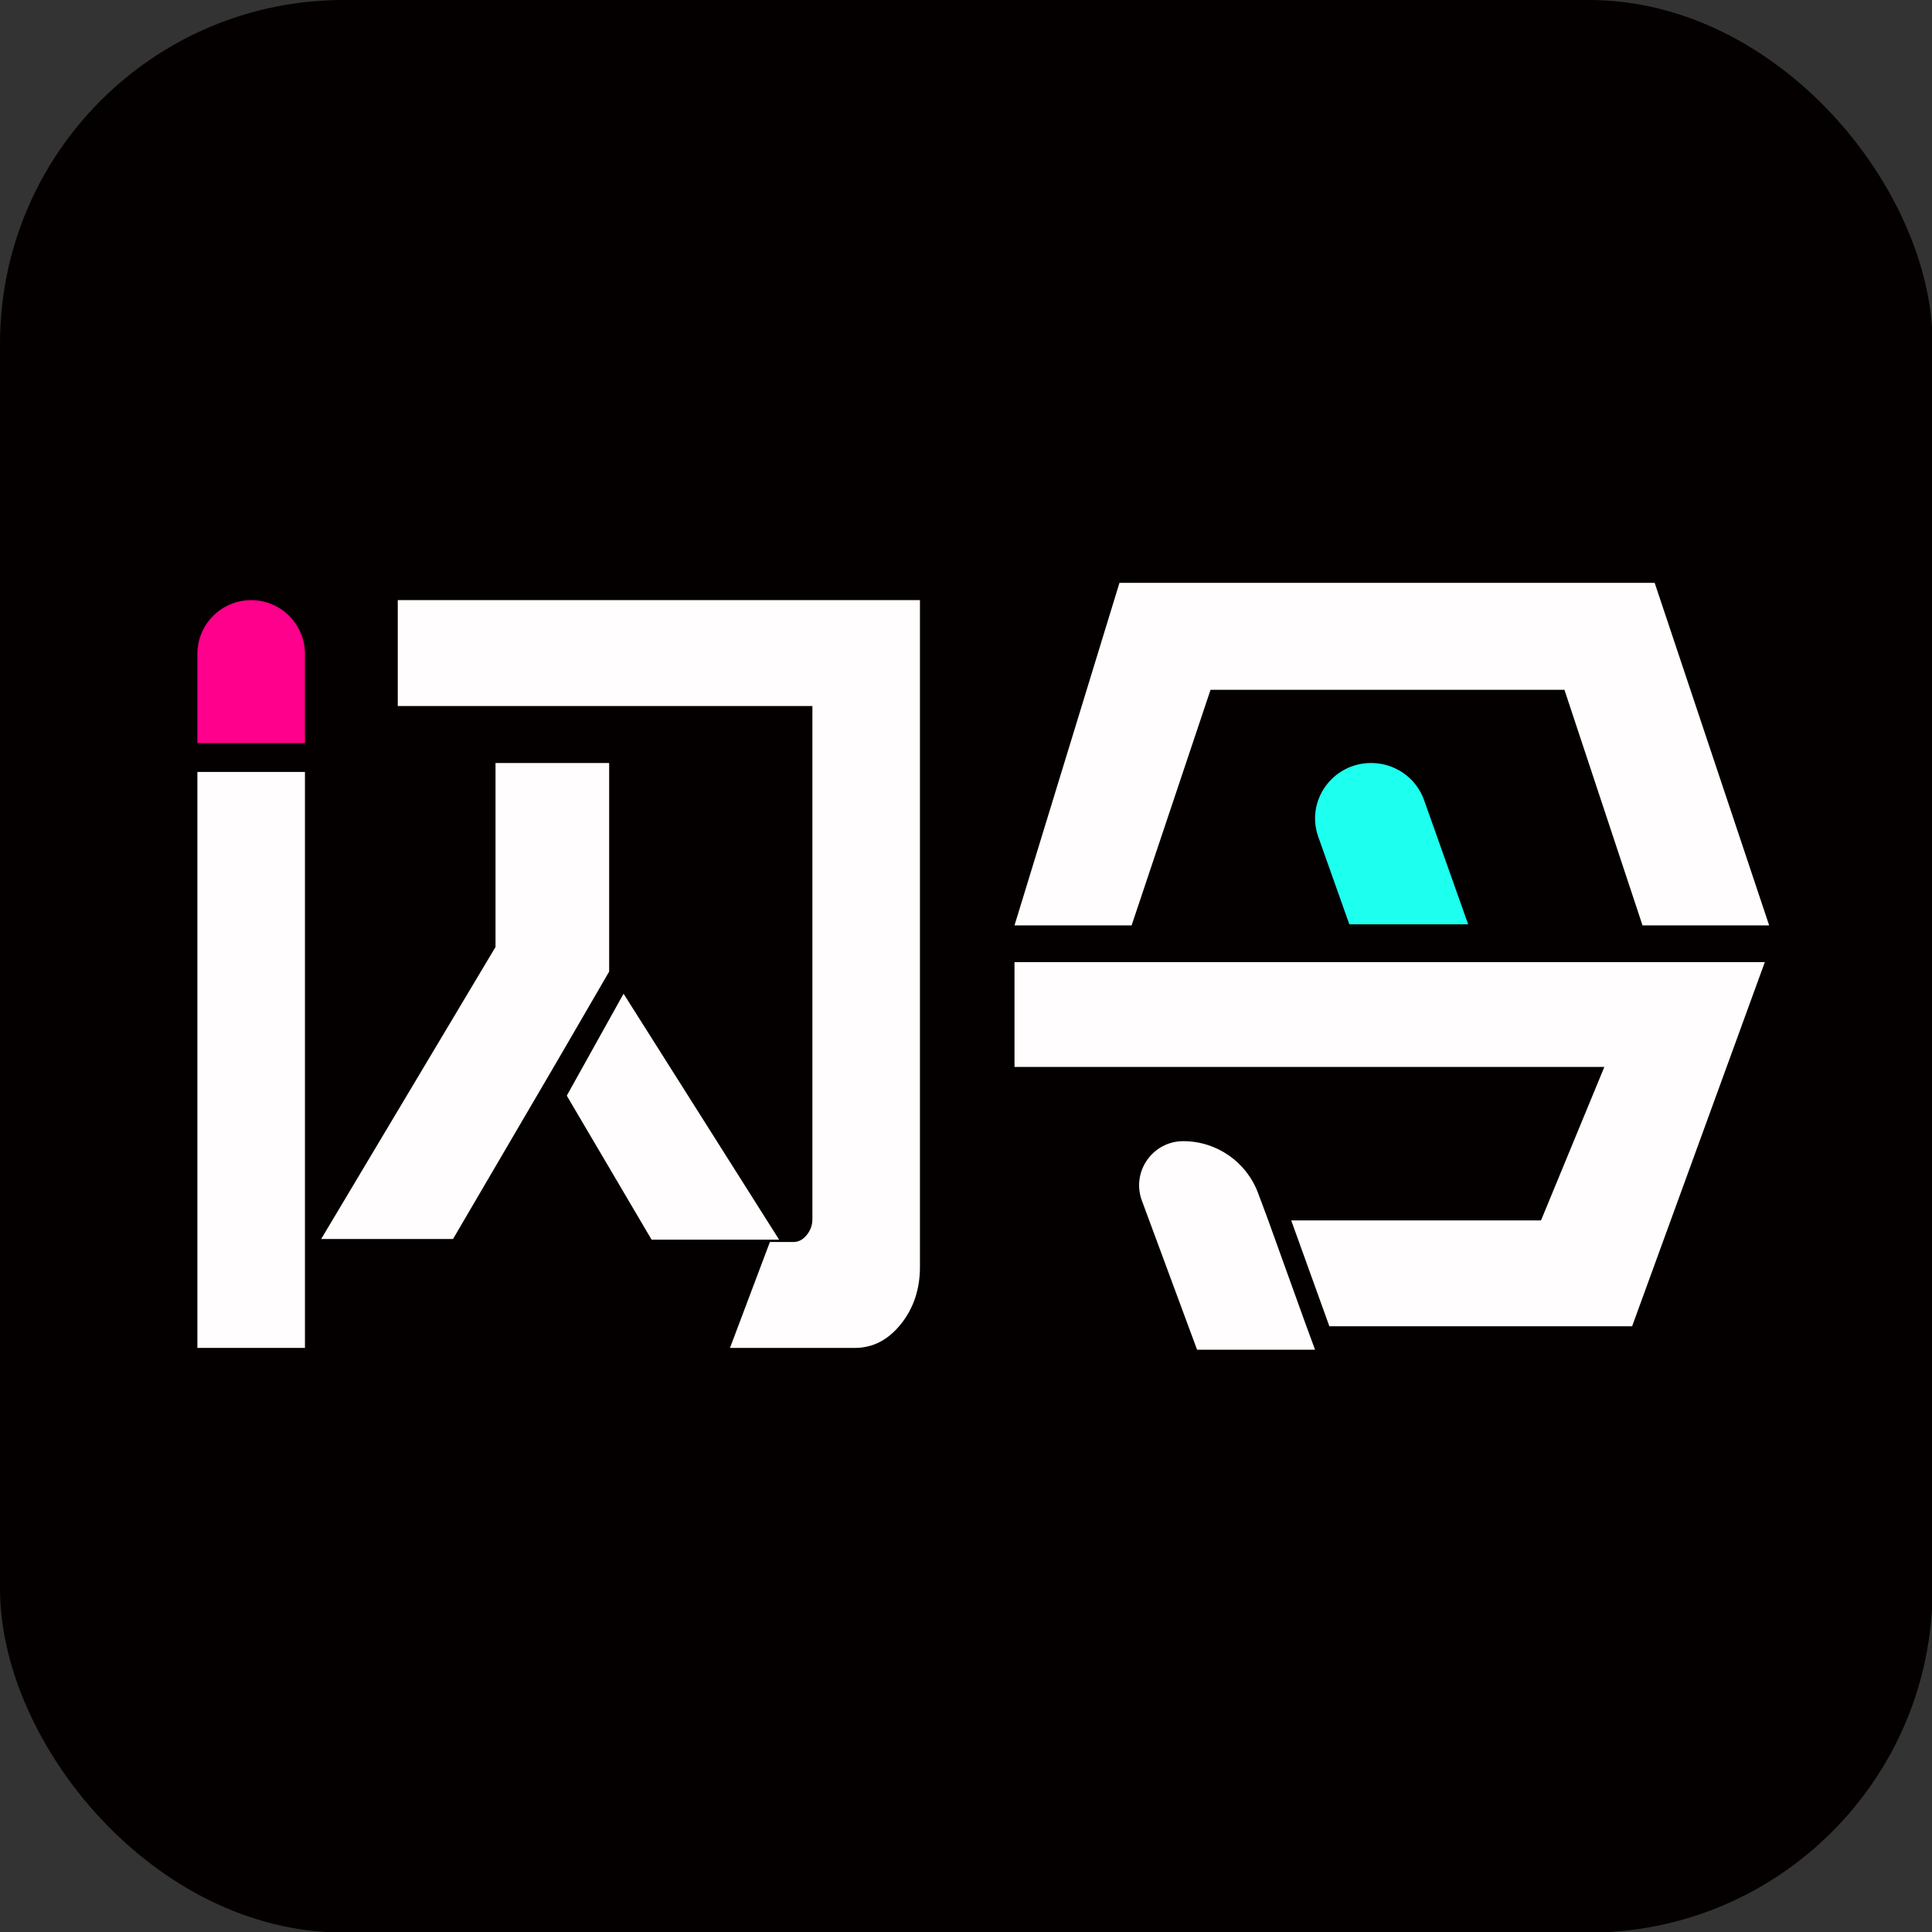
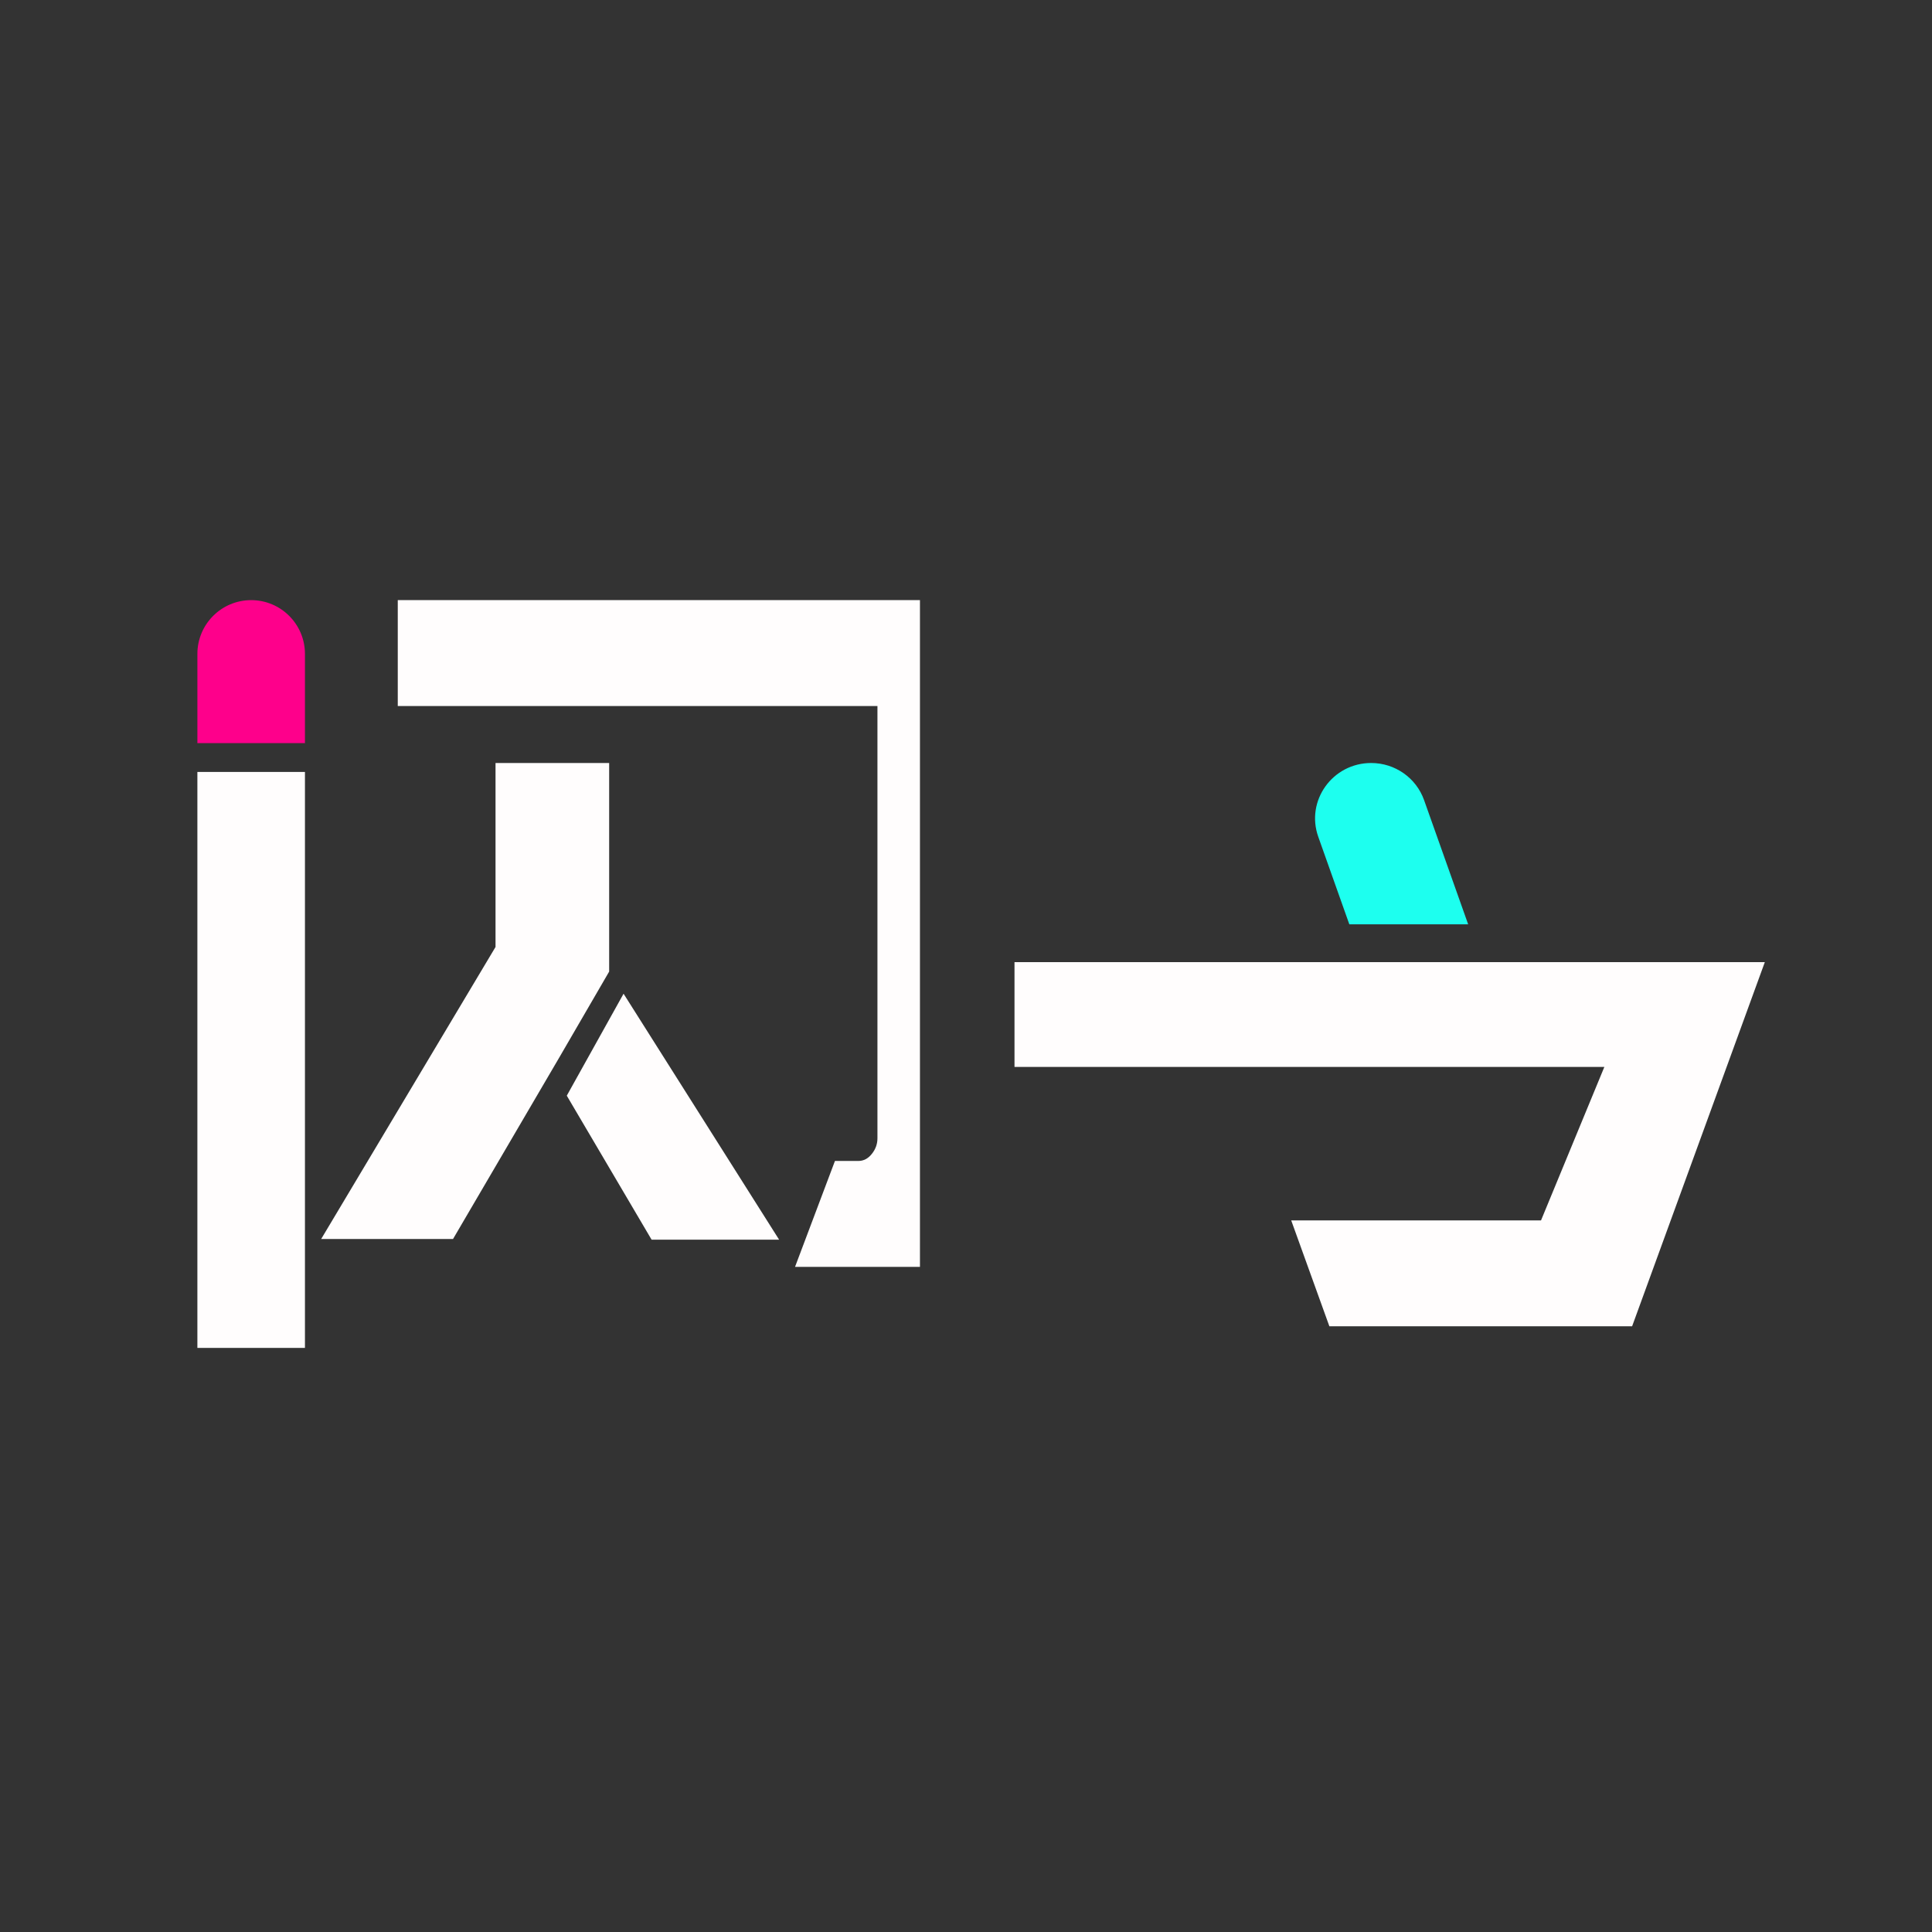
<svg xmlns="http://www.w3.org/2000/svg" width="216" height="216" viewBox="0 0 216 216" version="1.1" id="svg1">
  <rect x="0" y="0" width="216" height="216" fill="#333333" stroke="none" />
  <defs id="defs1" />
  <title id="title1">vmuse</title>
  <g id="启动图标logo切图" stroke="none" stroke-width="1" fill="none" fill-rule="evenodd" transform="scale(0.211)">
    <g id="ios" transform="translate(-896,-28)">
      <g id="1024" transform="translate(896,28)">
-         <rect id="矩形" fill="#040000" x="0" y="0" width="1024" height="1024" rx="182.044" />
        <g id="编组-2" transform="translate(104.587,308.828)">
          <polygon id="Fill-3" fill="#fffdfd" points="0,405.378 56.993,405.378 56.993,100.197 0,100.197 " />
          <path d="m 28.498,9.161 v 0 c 15.739,0 28.497,12.757 28.497,28.497 V 84.923 H 0.001 V 37.658 c 0,-15.739 12.757,-28.497 28.497,-28.497" id="Fill-5" fill="#fe008b" />
          <path d="M 218.185,95.458 H 157.973 V 192.942 L 65.59,347.675 h 69.864 c 18.693,-31.929 37.381,-63.858 56.073,-95.787 -0.014,-0.005 8.87,-15.308 26.657,-45.909 z" id="Fill-6" fill="#fffdfd" />
          <path d="m 225.819,217.703 -30.089,54.025 c 15.592,26.482 29.151,49.498 44.937,76.297 h 67.565 z" id="Fill-7" fill="#fffdfd" />
-           <path d="m 382.863,362.434 c 0,11.838 -3.375,21.954 -10.112,30.345 -6.741,8.401 -14.867,12.601 -24.358,12.601 h -66.185 l 21.144,-56.111 h 12.407 c 2.759,0 5.129,-1.237 7.125,-3.726 1.991,-2.479 2.987,-5.243 2.987,-8.301 V 65.271 H 106.174 V 9.159 H 325.87 382.863 V 65.271 349.269 Z" id="Fill-8" fill="#fffdfd" />
-           <polygon id="Fill-9" fill="#fffdfd" points="495.005,181.504 432.959,181.504 488.577,0 772.159,0 832.826,181.504 765.725,181.504 724.358,56.685 536.833,56.685 " />
-           <path d="m 522.402,295.836 v 0 c -16.294,0 -27.596,16.237 -21.94,31.516 l 29.241,78.99 h 62.511 l -5.058,-13.743 -20.219,-56.111 -4.907,-13.141 c -6.172,-16.545 -21.973,-27.511 -39.628,-27.511" id="Fill-10" fill="#fffdfd" />
+           <path d="m 382.863,362.434 h -66.185 l 21.144,-56.111 h 12.407 c 2.759,0 5.129,-1.237 7.125,-3.726 1.991,-2.479 2.987,-5.243 2.987,-8.301 V 65.271 H 106.174 V 9.159 H 325.87 382.863 V 65.271 349.269 Z" id="Fill-8" fill="#fffdfd" />
          <polygon id="Fill-11" fill="#fffdfd" points="711.945,337.813 579.578,337.813 599.802,393.924 760.21,393.924 830.529,200.971 432.961,200.971 432.961,256.509 745.5,256.509 " />
          <path d="M 673.34,180.932 H 610.373 L 593.913,134.554 c -6.779,-19.1 7.557,-39.097 28.032,-39.097 v 0 c 12.615,0 23.855,7.879 28.032,19.65 z" id="Fill-12" fill="#1dffef" />
        </g>
      </g>
    </g>
  </g>
</svg>